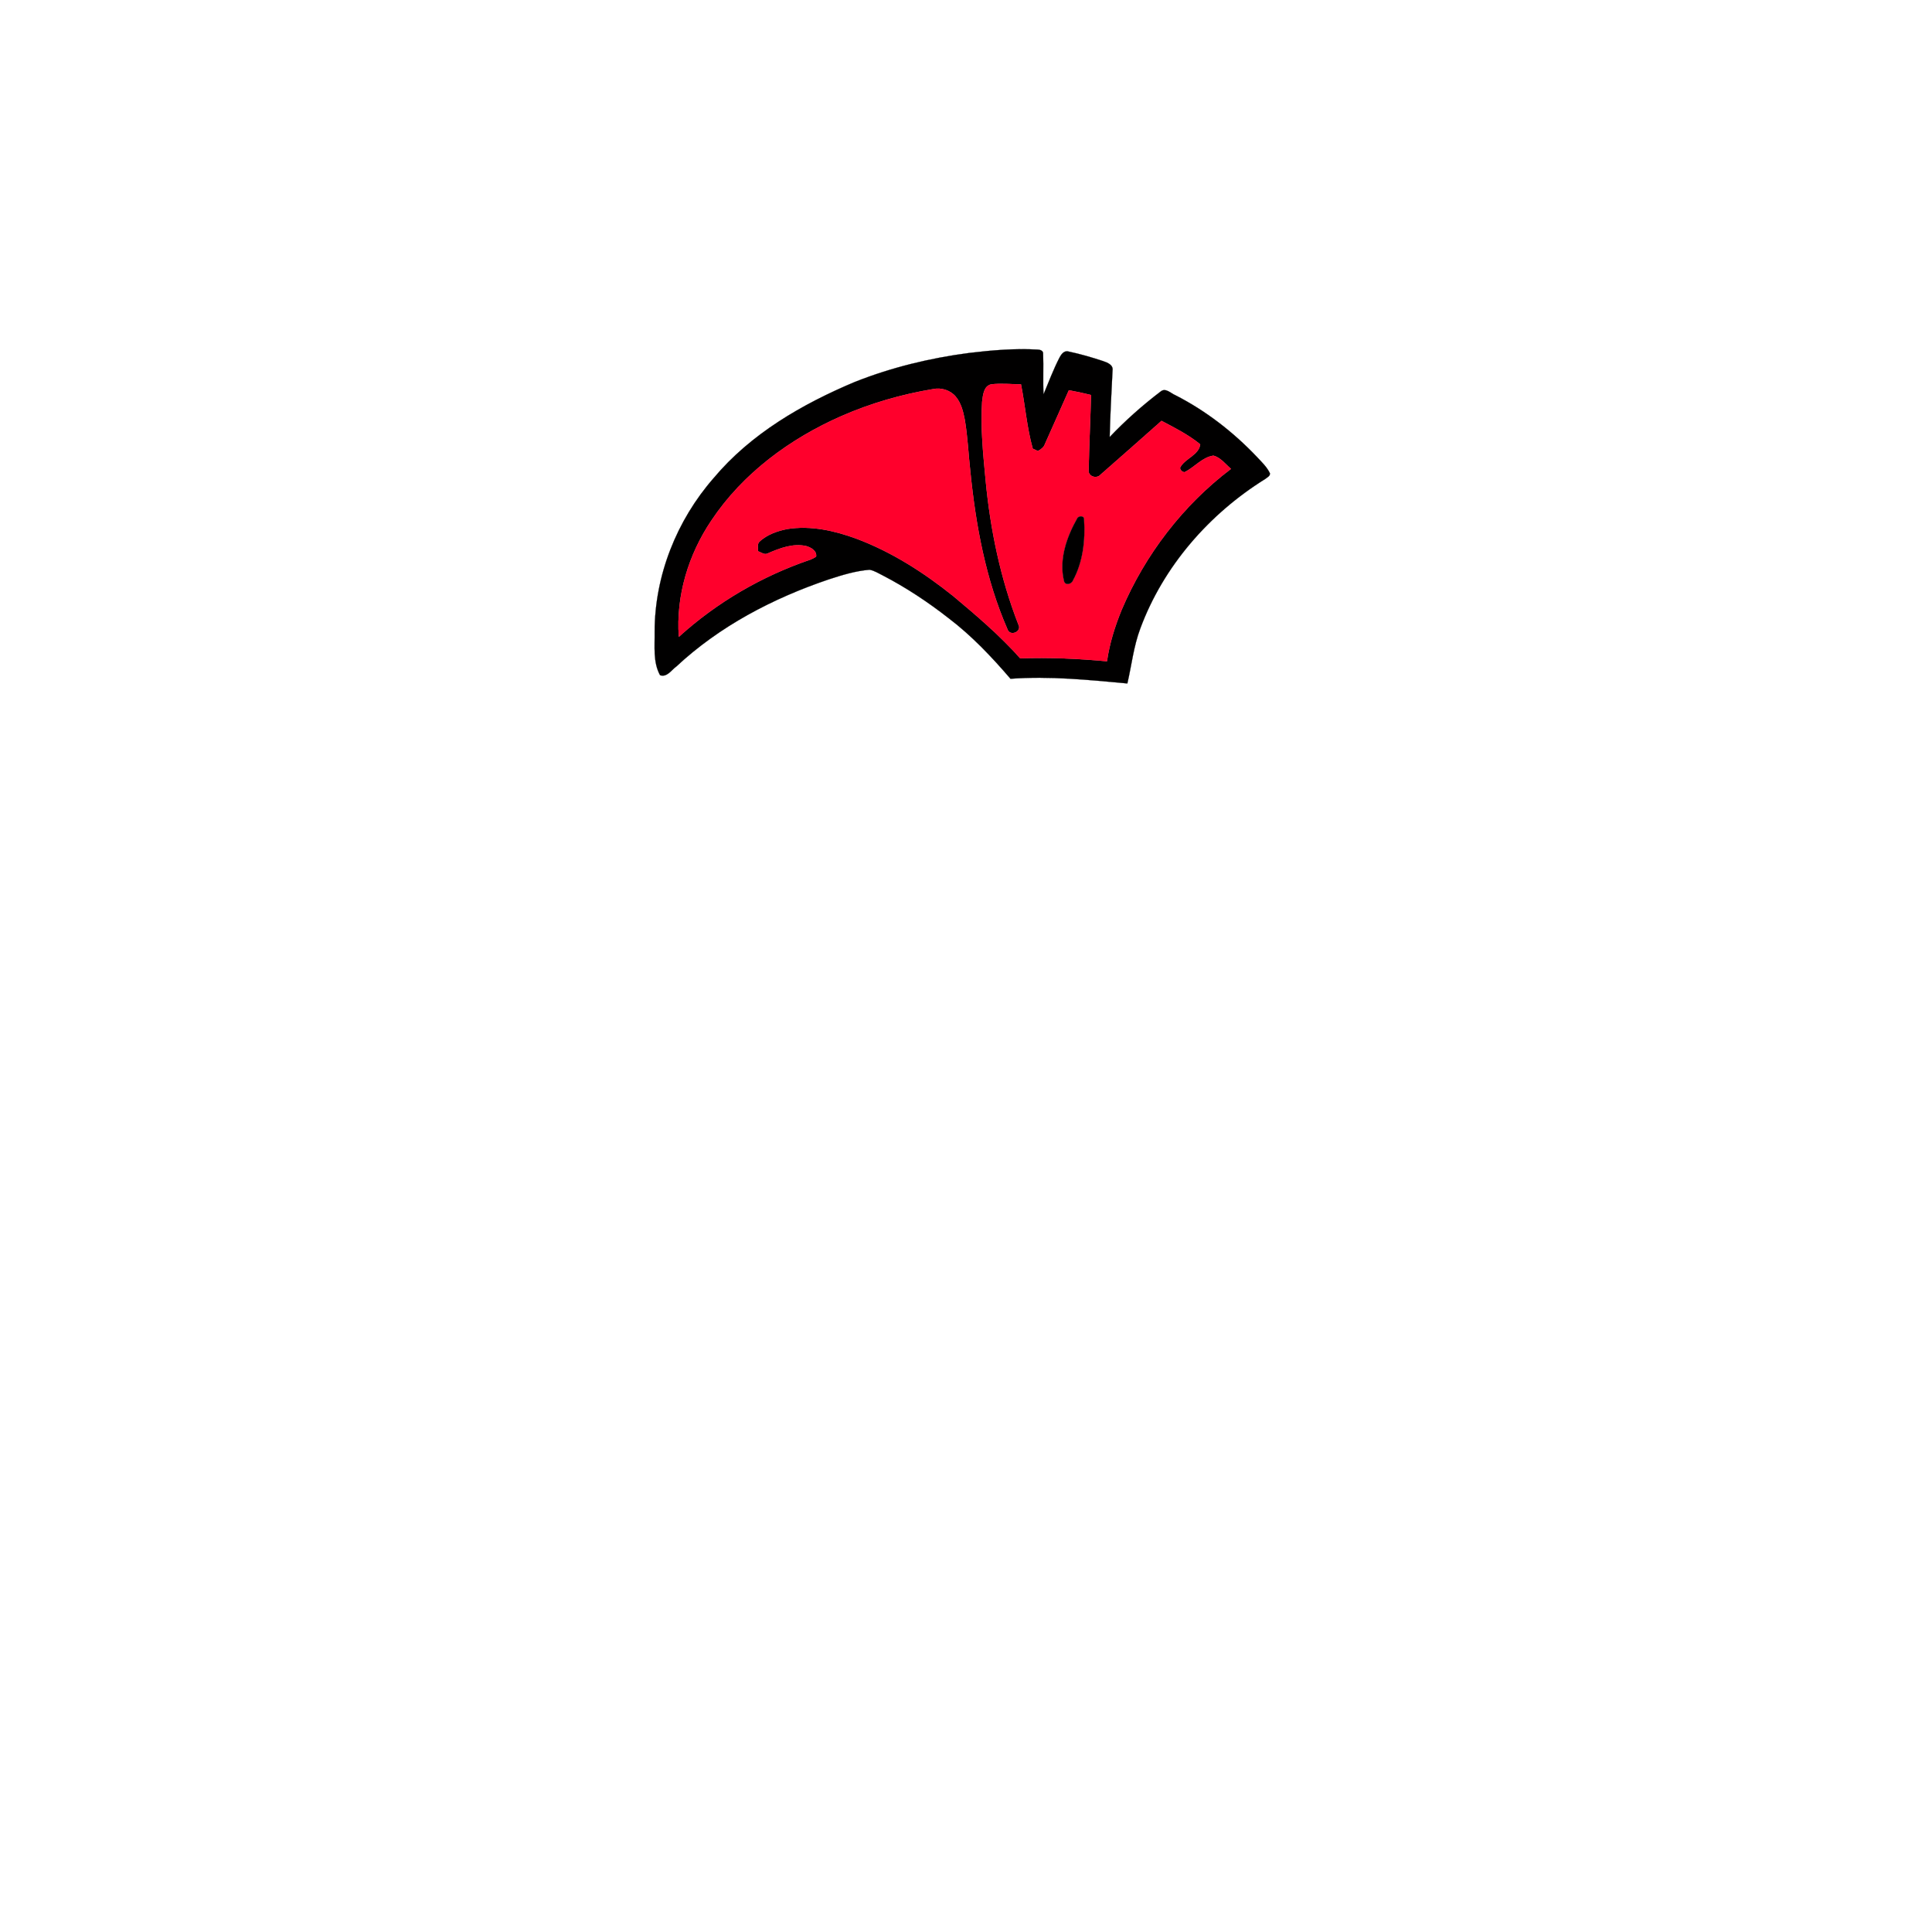
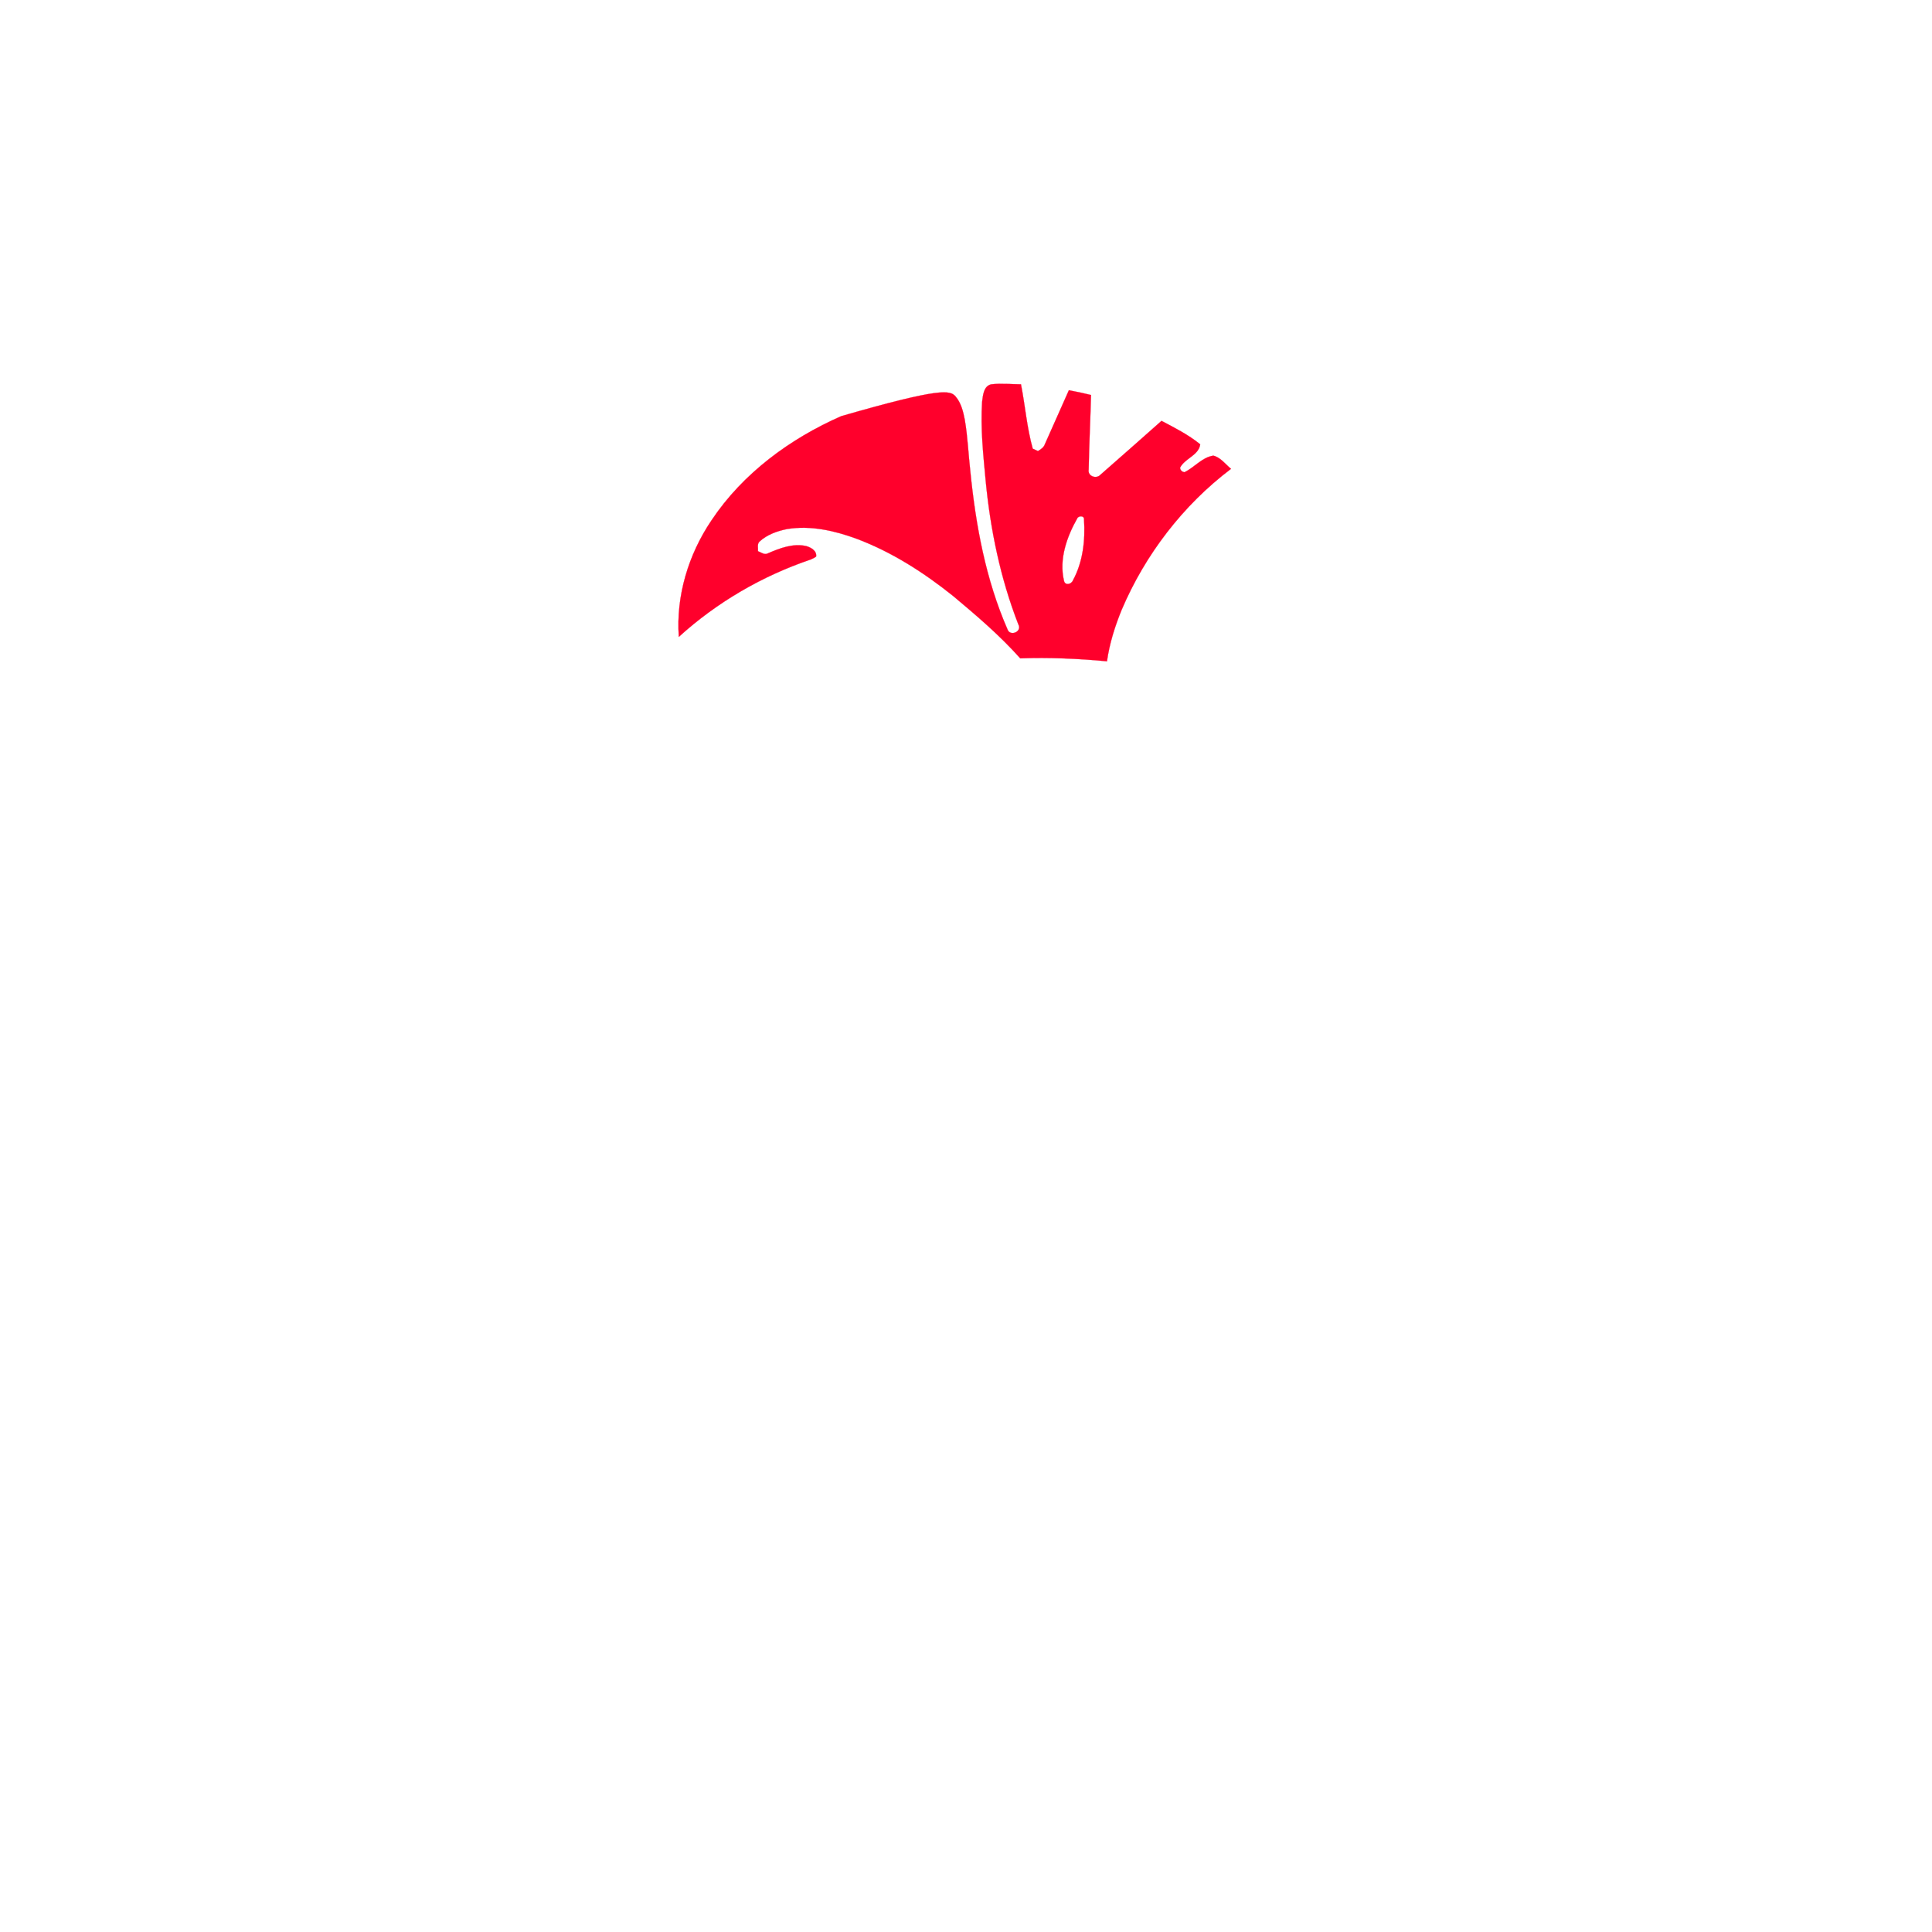
<svg xmlns="http://www.w3.org/2000/svg" width="1000pt" height="1000pt" viewBox="0 0 1000 1000" version="1.1">
-   <path fill="#010000" stroke="#010000" stroke-width="0.094" opacity="1.00" d=" M 501.73 182.68 C 513.45 181.27 525.28 180.27 537.09 180.95 C 538.28 180.95 540.03 181.52 539.91 183.02 C 540.20 190.06 539.77 197.10 540.13 204.14 C 542.77 197.79 545.20 191.33 548.34 185.20 C 549.23 183.50 550.72 181.30 552.99 181.93 C 559.09 183.21 565.10 184.96 571.01 186.92 C 573.20 187.67 576.30 188.85 575.84 191.75 C 575.27 203.24 574.64 214.72 574.36 226.22 C 582.49 217.67 591.35 209.80 600.74 202.66 C 603.29 200.51 606.03 203.61 608.41 204.58 C 624.20 212.64 638.37 223.65 650.56 236.48 C 652.99 239.12 655.72 241.64 657.29 244.93 C 657.52 246.44 655.89 247.05 654.98 247.85 C 625.92 265.90 602.13 293.11 590.20 325.34 C 586.76 334.51 585.72 344.29 583.52 353.75 C 563.43 351.91 543.21 349.82 523.04 351.33 C 513.29 339.98 502.95 329.03 491.00 319.96 C 480.36 311.64 469.06 304.14 457.06 297.91 C 454.79 296.80 452.60 295.34 450.09 294.90 C 442.89 295.48 435.92 297.62 429.09 299.84 C 400.18 309.60 372.45 324.08 350.03 345.01 C 347.51 346.81 345.19 350.74 341.63 349.47 C 337.93 342.69 338.96 334.48 338.84 327.01 C 338.87 297.90 350.28 269.29 369.39 247.46 C 388.62 224.51 415.18 209.17 442.46 197.69 C 461.46 190.17 481.48 185.30 501.73 182.68 M 508.35 207.91 C 507.45 221.53 508.92 235.18 510.18 248.73 C 512.61 274.13 517.82 299.36 527.09 323.18 C 529.24 326.94 522.76 329.68 521.45 325.70 C 510.19 299.91 505.04 271.91 502.24 244.05 C 501.22 235.12 500.89 226.10 499.36 217.23 C 498.55 213.03 497.49 208.63 494.66 205.28 C 491.85 201.93 487.15 200.50 482.92 201.41 C 466.61 204.12 450.60 208.75 435.46 215.39 C 408.91 227.06 384.48 245.03 368.26 269.35 C 356.38 286.94 349.84 308.34 351.36 329.63 C 370.99 311.78 394.38 298.16 419.49 289.64 C 420.52 289.24 421.49 288.73 422.41 288.10 C 422.90 285.09 419.73 283.35 417.29 282.65 C 410.46 281.13 403.65 283.72 397.48 286.41 C 395.68 287.41 393.96 285.90 392.32 285.30 C 392.47 283.65 391.76 281.57 393.15 280.29 C 397.07 276.67 402.33 274.84 407.50 273.81 C 419.64 271.86 431.96 274.66 443.34 278.84 C 461.63 285.70 478.26 296.39 493.45 308.57 C 505.53 318.68 517.58 328.95 528.07 340.75 C 543.05 340.23 558.05 340.87 572.96 342.28 C 574.27 333.09 577.07 324.18 580.58 315.61 C 592.75 287.00 612.35 261.44 637.17 242.67 C 634.25 240.28 631.82 236.79 628.02 235.84 C 622.11 236.74 618.26 241.96 613.06 244.42 C 611.74 244.20 610.98 243.44 610.78 242.14 C 613.16 237.24 620.44 235.78 621.23 229.99 C 615.17 225.05 608.11 221.46 601.20 217.84 C 590.68 227.12 580.23 236.48 569.65 245.68 C 567.51 248.12 562.88 246.53 563.49 243.05 C 563.72 230.18 564.39 217.32 564.71 204.45 C 560.92 203.52 557.09 202.69 553.25 201.99 C 549.08 211.29 545.01 220.63 540.82 229.92 C 540.24 231.64 538.71 232.60 537.24 233.47 C 536.56 233.16 535.21 232.54 534.54 232.23 C 531.49 221.36 530.64 209.99 528.45 198.92 C 523.30 198.89 518.11 198.32 512.99 198.94 C 509.08 199.90 508.79 204.63 508.35 207.91 Z" />
-   <path fill="#ff002c" stroke="#ff002c" stroke-width="0.094" opacity="1.00" d=" M 508.35 207.91 C 508.79 204.63 509.08 199.90 512.99 198.94 C 518.11 198.32 523.30 198.89 528.45 198.92 C 530.64 209.99 531.49 221.36 534.54 232.23 C 535.21 232.54 536.56 233.16 537.24 233.47 C 538.71 232.60 540.24 231.64 540.82 229.92 C 545.01 220.63 549.08 211.29 553.25 201.99 C 557.09 202.69 560.92 203.52 564.71 204.45 C 564.39 217.32 563.72 230.18 563.49 243.05 C 562.88 246.53 567.51 248.12 569.65 245.68 C 580.23 236.48 590.68 227.12 601.20 217.84 C 608.11 221.46 615.17 225.05 621.23 229.99 C 620.44 235.78 613.16 237.24 610.78 242.14 C 610.98 243.44 611.74 244.20 613.06 244.42 C 618.26 241.96 622.11 236.74 628.02 235.84 C 631.82 236.79 634.25 240.28 637.17 242.67 C 612.35 261.44 592.75 287.00 580.58 315.61 C 577.07 324.18 574.27 333.09 572.96 342.28 C 558.05 340.87 543.05 340.23 528.07 340.75 C 517.58 328.95 505.53 318.68 493.45 308.57 C 478.26 296.39 461.63 285.70 443.34 278.84 C 431.96 274.66 419.64 271.86 407.50 273.81 C 402.33 274.84 397.07 276.67 393.15 280.29 C 391.76 281.57 392.47 283.65 392.32 285.30 C 393.96 285.90 395.68 287.41 397.48 286.41 C 403.65 283.72 410.46 281.13 417.29 282.65 C 419.73 283.35 422.90 285.09 422.41 288.10 C 421.49 288.73 420.52 289.24 419.49 289.64 C 394.38 298.16 370.99 311.78 351.36 329.63 C 349.84 308.34 356.38 286.94 368.26 269.35 C 384.48 245.03 408.91 227.06 435.46 215.39 C 450.60 208.75 466.61 204.12 482.92 201.41 C 487.15 200.50 491.85 201.93 494.66 205.28 C 497.49 208.63 498.55 213.03 499.36 217.23 C 500.89 226.10 501.22 235.12 502.24 244.05 C 505.04 271.91 510.19 299.91 521.45 325.70 C 522.76 329.68 529.24 326.94 527.09 323.18 C 517.82 299.36 512.61 274.13 510.18 248.73 C 508.92 235.18 507.45 221.53 508.35 207.91 M 557.55 268.36 C 552.13 277.97 548.09 289.45 550.70 300.55 C 551.20 303.20 554.49 302.53 555.33 300.44 C 560.54 290.91 561.78 279.61 561.09 268.92 C 561.32 266.76 558.18 266.86 557.55 268.36 Z" />
-   <path fill="#010000" stroke="#010000" stroke-width="0.094" opacity="1.00" d=" M 557.55 268.36 C 558.18 266.86 561.32 266.76 561.09 268.92 C 561.78 279.61 560.54 290.91 555.33 300.44 C 554.49 302.53 551.20 303.20 550.70 300.55 C 548.09 289.45 552.13 277.97 557.55 268.36 Z" />
+   <path fill="#ff002c" stroke="#ff002c" stroke-width="0.094" opacity="1.00" d=" M 508.35 207.91 C 508.79 204.63 509.08 199.90 512.99 198.94 C 518.11 198.32 523.30 198.89 528.45 198.92 C 530.64 209.99 531.49 221.36 534.54 232.23 C 535.21 232.54 536.56 233.16 537.24 233.47 C 538.71 232.60 540.24 231.64 540.82 229.92 C 545.01 220.63 549.08 211.29 553.25 201.99 C 557.09 202.69 560.92 203.52 564.71 204.45 C 564.39 217.32 563.72 230.18 563.49 243.05 C 562.88 246.53 567.51 248.12 569.65 245.68 C 580.23 236.48 590.68 227.12 601.20 217.84 C 608.11 221.46 615.17 225.05 621.23 229.99 C 620.44 235.78 613.16 237.24 610.78 242.14 C 610.98 243.44 611.74 244.20 613.06 244.42 C 618.26 241.96 622.11 236.74 628.02 235.84 C 631.82 236.79 634.25 240.28 637.17 242.67 C 612.35 261.44 592.75 287.00 580.58 315.61 C 577.07 324.18 574.27 333.09 572.96 342.28 C 558.05 340.87 543.05 340.23 528.07 340.75 C 517.58 328.95 505.53 318.68 493.45 308.57 C 478.26 296.39 461.63 285.70 443.34 278.84 C 431.96 274.66 419.64 271.86 407.50 273.81 C 402.33 274.84 397.07 276.67 393.15 280.29 C 391.76 281.57 392.47 283.65 392.32 285.30 C 393.96 285.90 395.68 287.41 397.48 286.41 C 403.65 283.72 410.46 281.13 417.29 282.65 C 419.73 283.35 422.90 285.09 422.41 288.10 C 421.49 288.73 420.52 289.24 419.49 289.64 C 394.38 298.16 370.99 311.78 351.36 329.63 C 349.84 308.34 356.38 286.94 368.26 269.35 C 384.48 245.03 408.91 227.06 435.46 215.39 C 487.15 200.50 491.85 201.93 494.66 205.28 C 497.49 208.63 498.55 213.03 499.36 217.23 C 500.89 226.10 501.22 235.12 502.24 244.05 C 505.04 271.91 510.19 299.91 521.45 325.70 C 522.76 329.68 529.24 326.94 527.09 323.18 C 517.82 299.36 512.61 274.13 510.18 248.73 C 508.92 235.18 507.45 221.53 508.35 207.91 M 557.55 268.36 C 552.13 277.97 548.09 289.45 550.70 300.55 C 551.20 303.20 554.49 302.53 555.33 300.44 C 560.54 290.91 561.78 279.61 561.09 268.92 C 561.32 266.76 558.18 266.86 557.55 268.36 Z" />
</svg>